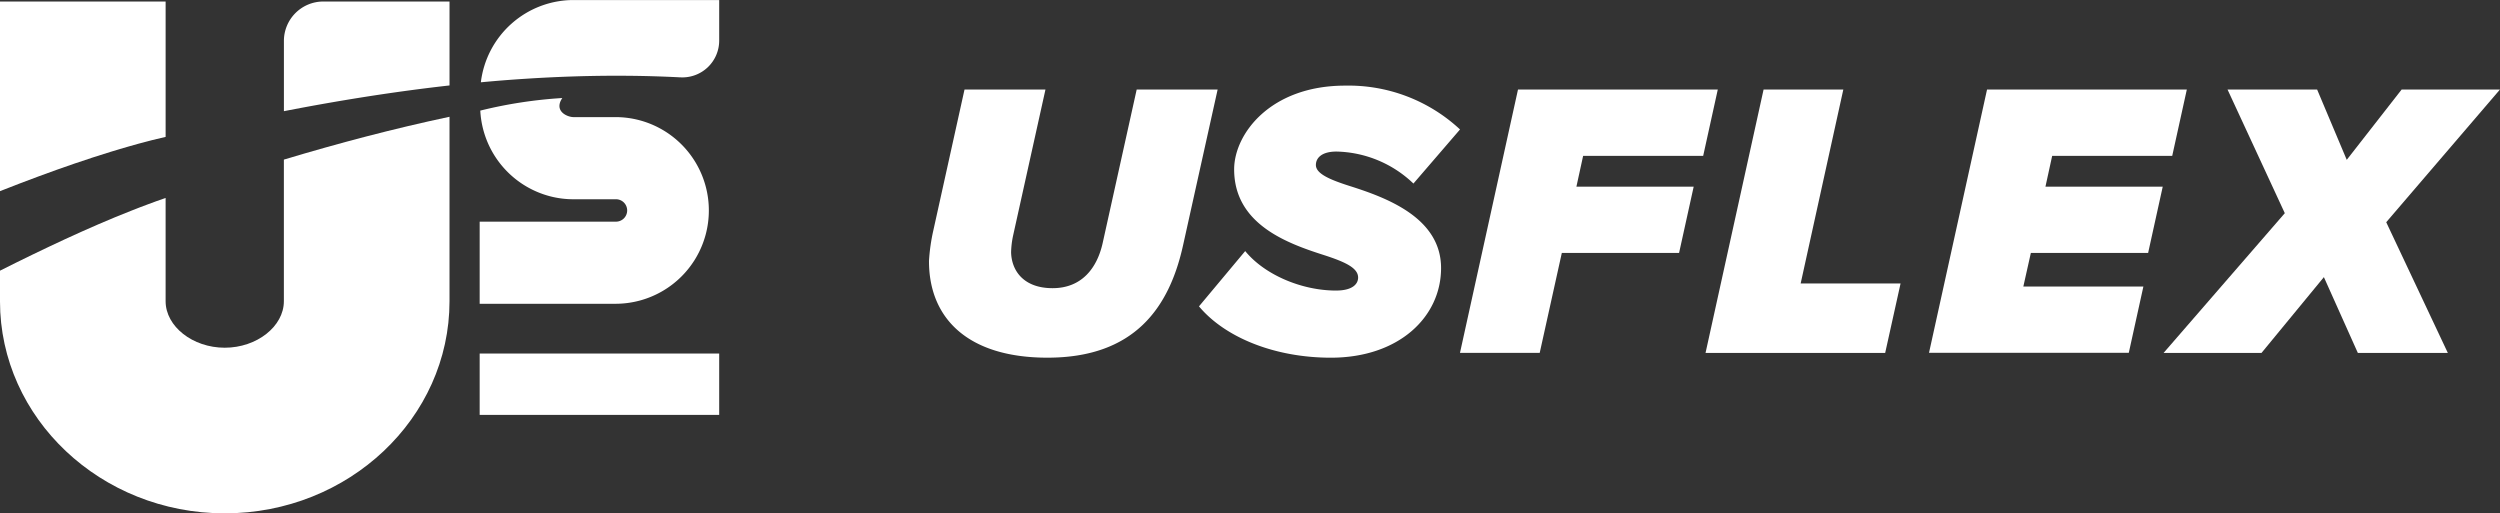
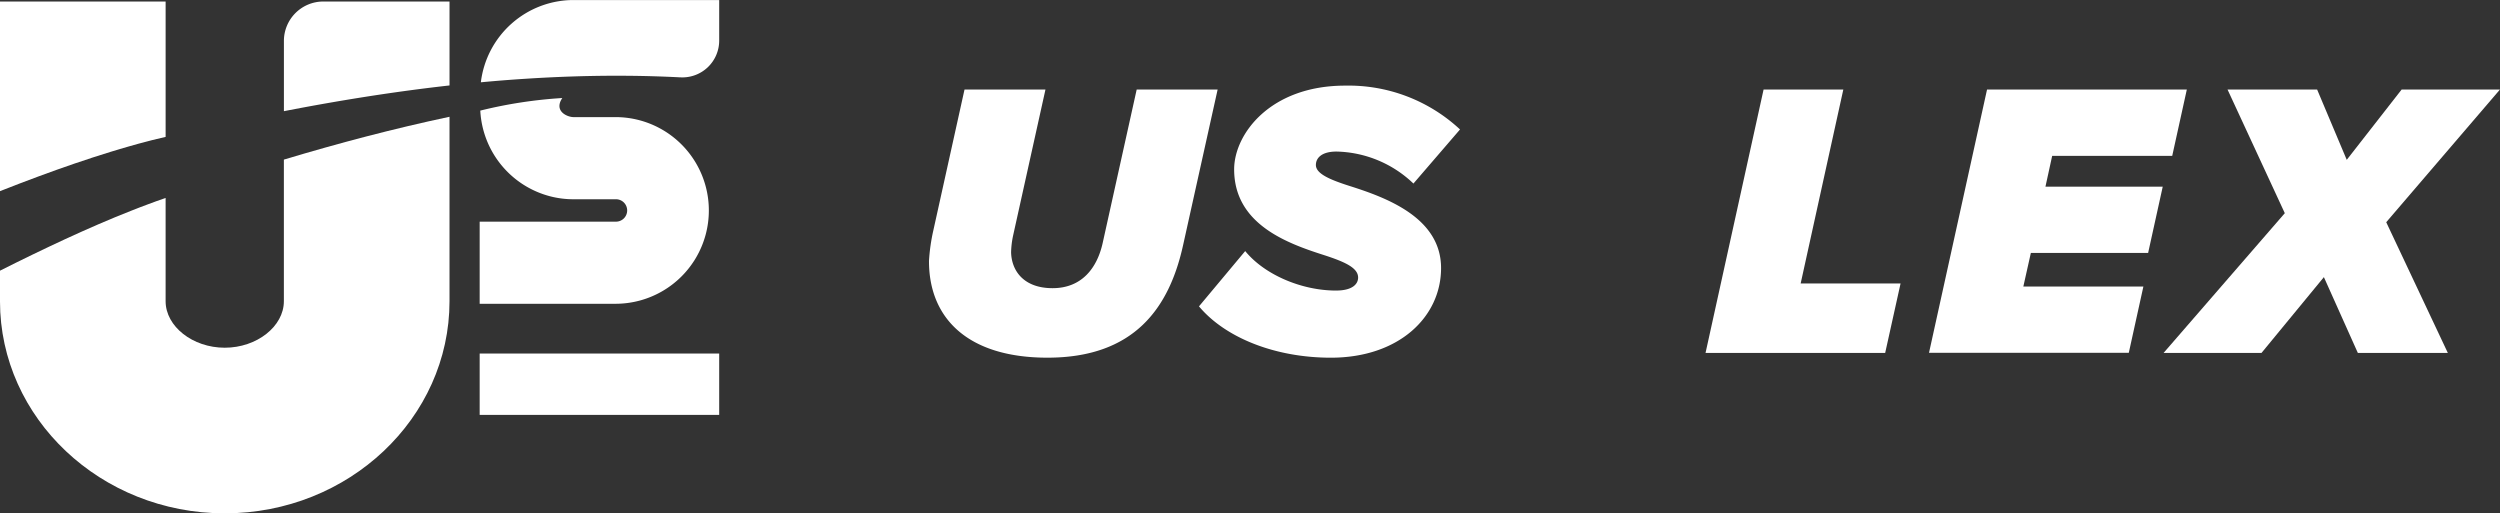
<svg xmlns="http://www.w3.org/2000/svg" width="279.052" height="57.304" viewBox="0 0 279.052 57.304">
  <rect x="0" y="0" width="279.052" height="57.304" fill="#333333" stroke="none" />
  <g transform="translate(-876.88 -1608.992)">
    <path d="M250.649,155.628a21.09,21.09,0,0,1,.485-3.438l3.483-15.735h9.035l-3.614,16.308a9.978,9.978,0,0,0-.221,1.85c.044,2.028,1.366,4.012,4.628,4.012s4.981-2.249,5.6-5.069l3.79-17.1h9.035l-3.835,17.277c-1.542,7.1-5.465,12.65-15.161,12.65-8.947,0-13.222-4.451-13.222-10.755" transform="translate(729.923 1482.533)" fill="#fff" />
    <path d="M304.056,154.218c2.159,2.644,6.3,4.408,10.137,4.408,1.807,0,2.468-.705,2.468-1.454,0-1.059-1.41-1.72-3.7-2.469-4.143-1.321-10.137-3.437-10.137-9.607,0-3.922,4.011-9.344,12.385-9.344a18.25,18.25,0,0,1,12.826,4.892l-5.2,6.038a12.786,12.786,0,0,0-8.595-3.571c-1.63,0-2.292.705-2.292,1.5,0,.969,1.543,1.63,3.747,2.336,4.187,1.322,10.225,3.57,10.225,9.167,0,5.466-4.716,10.006-12.3,10.006-6.259,0-11.812-2.248-14.721-5.73l5.157-6.17Z" transform="translate(711.813 1482.798)" fill="#fff" />
-     <path d="M352.009,136.456h22.3l-1.63,7.4h-13.4l-.75,3.438h13.09l-1.631,7.4H356.9l-2.467,11.151h-8.9Z" transform="translate(694.311 1482.533)" fill="#fff" />
    <path d="M395.891,136.456h8.9l-4.76,21.641h11.151l-1.719,7.757H389.412Z" transform="translate(677.841 1482.533)" fill="#fff" />
    <path d="M435.821,136.456h22.3l-1.63,7.4h-13.4l-.75,3.438h13.091l-1.631,7.4h-13.09l-.838,3.746h13.4l-1.63,7.4h-22.3Z" transform="translate(662.854 1482.533)" fill="#fff" />
    <path d="M489.154,157.392l-6.964,8.462H471.26l13.531-15.6-6.391-13.8h10l3.306,7.846,6.126-7.846h10.975l-12.694,14.809,6.876,14.589H492.944Z" transform="translate(647.12 1482.533)" fill="#fff" />
    <path d="M170.56,139.345l-.126.024a10.434,10.434,0,0,0,7.913,9.6,10.316,10.316,0,0,0,2.492.3h4.688a1.251,1.251,0,1,1,0,2.5H170.364v9.167h15.163a10.418,10.418,0,1,0,0-20.836h-4.687c-.69,0-2.239-.665-1.251-2.13a50.924,50.924,0,0,0-9.028,1.372" transform="translate(760.057 1481.964)" fill="#fff" />
    <path d="M197.179,120.451v4.533a4.107,4.107,0,0,1-4.326,4.1l-.044,0q-3.014-.155-6.04-.176c-3.817-.027-7.64.1-11.458.351q-2.371.155-4.736.378a10.432,10.432,0,0,1,10.344-9.182h16.261Z" transform="translate(759.978 1488.541)" fill="#fff" />
    <path d="M89.029,140.216q-2.2.815-4.376,1.672V120.721H103.14v15.111l-.99.237-.505.121-.518.136-1.038.274c-.345.094-.685.194-1.028.29-.687.191-1.364.4-2.041.605-2.707.831-5.363,1.75-7.99,2.721" transform="translate(792.227 1488.439)" fill="#fff" />
    <path d="M153.869,120.72v9.371c-4.469.5-8.923,1.154-13.355,1.925q-2.571.448-5.131.947v-7.841a4.4,4.4,0,0,1,4.4-4.4h14.084Z" transform="translate(773.187 1488.439)" fill="#fff" />
    <path d="M116.342,146.1c6.1-1.832,12.257-3.458,18.486-4.779v20.588c0,13.056-11.253,23.677-25.088,23.677s-25.088-10.621-25.088-23.677V158.5q3.62-1.827,7.283-3.525c2.444-1.125,4.9-2.2,7.379-3.173.618-.243,1.237-.488,1.857-.713.31-.115.62-.233.931-.344l.93-.325.107-.036v11.524c0,2.814,3.023,5.191,6.6,5.191s6.6-2.377,6.6-5.191V146.1Z" transform="translate(792.227 1480.706)" fill="#fff" />
    <rect width="26.736" height="6.848" transform="translate(930.421 1648.454)" fill="#fff" />
  </g>
</svg>